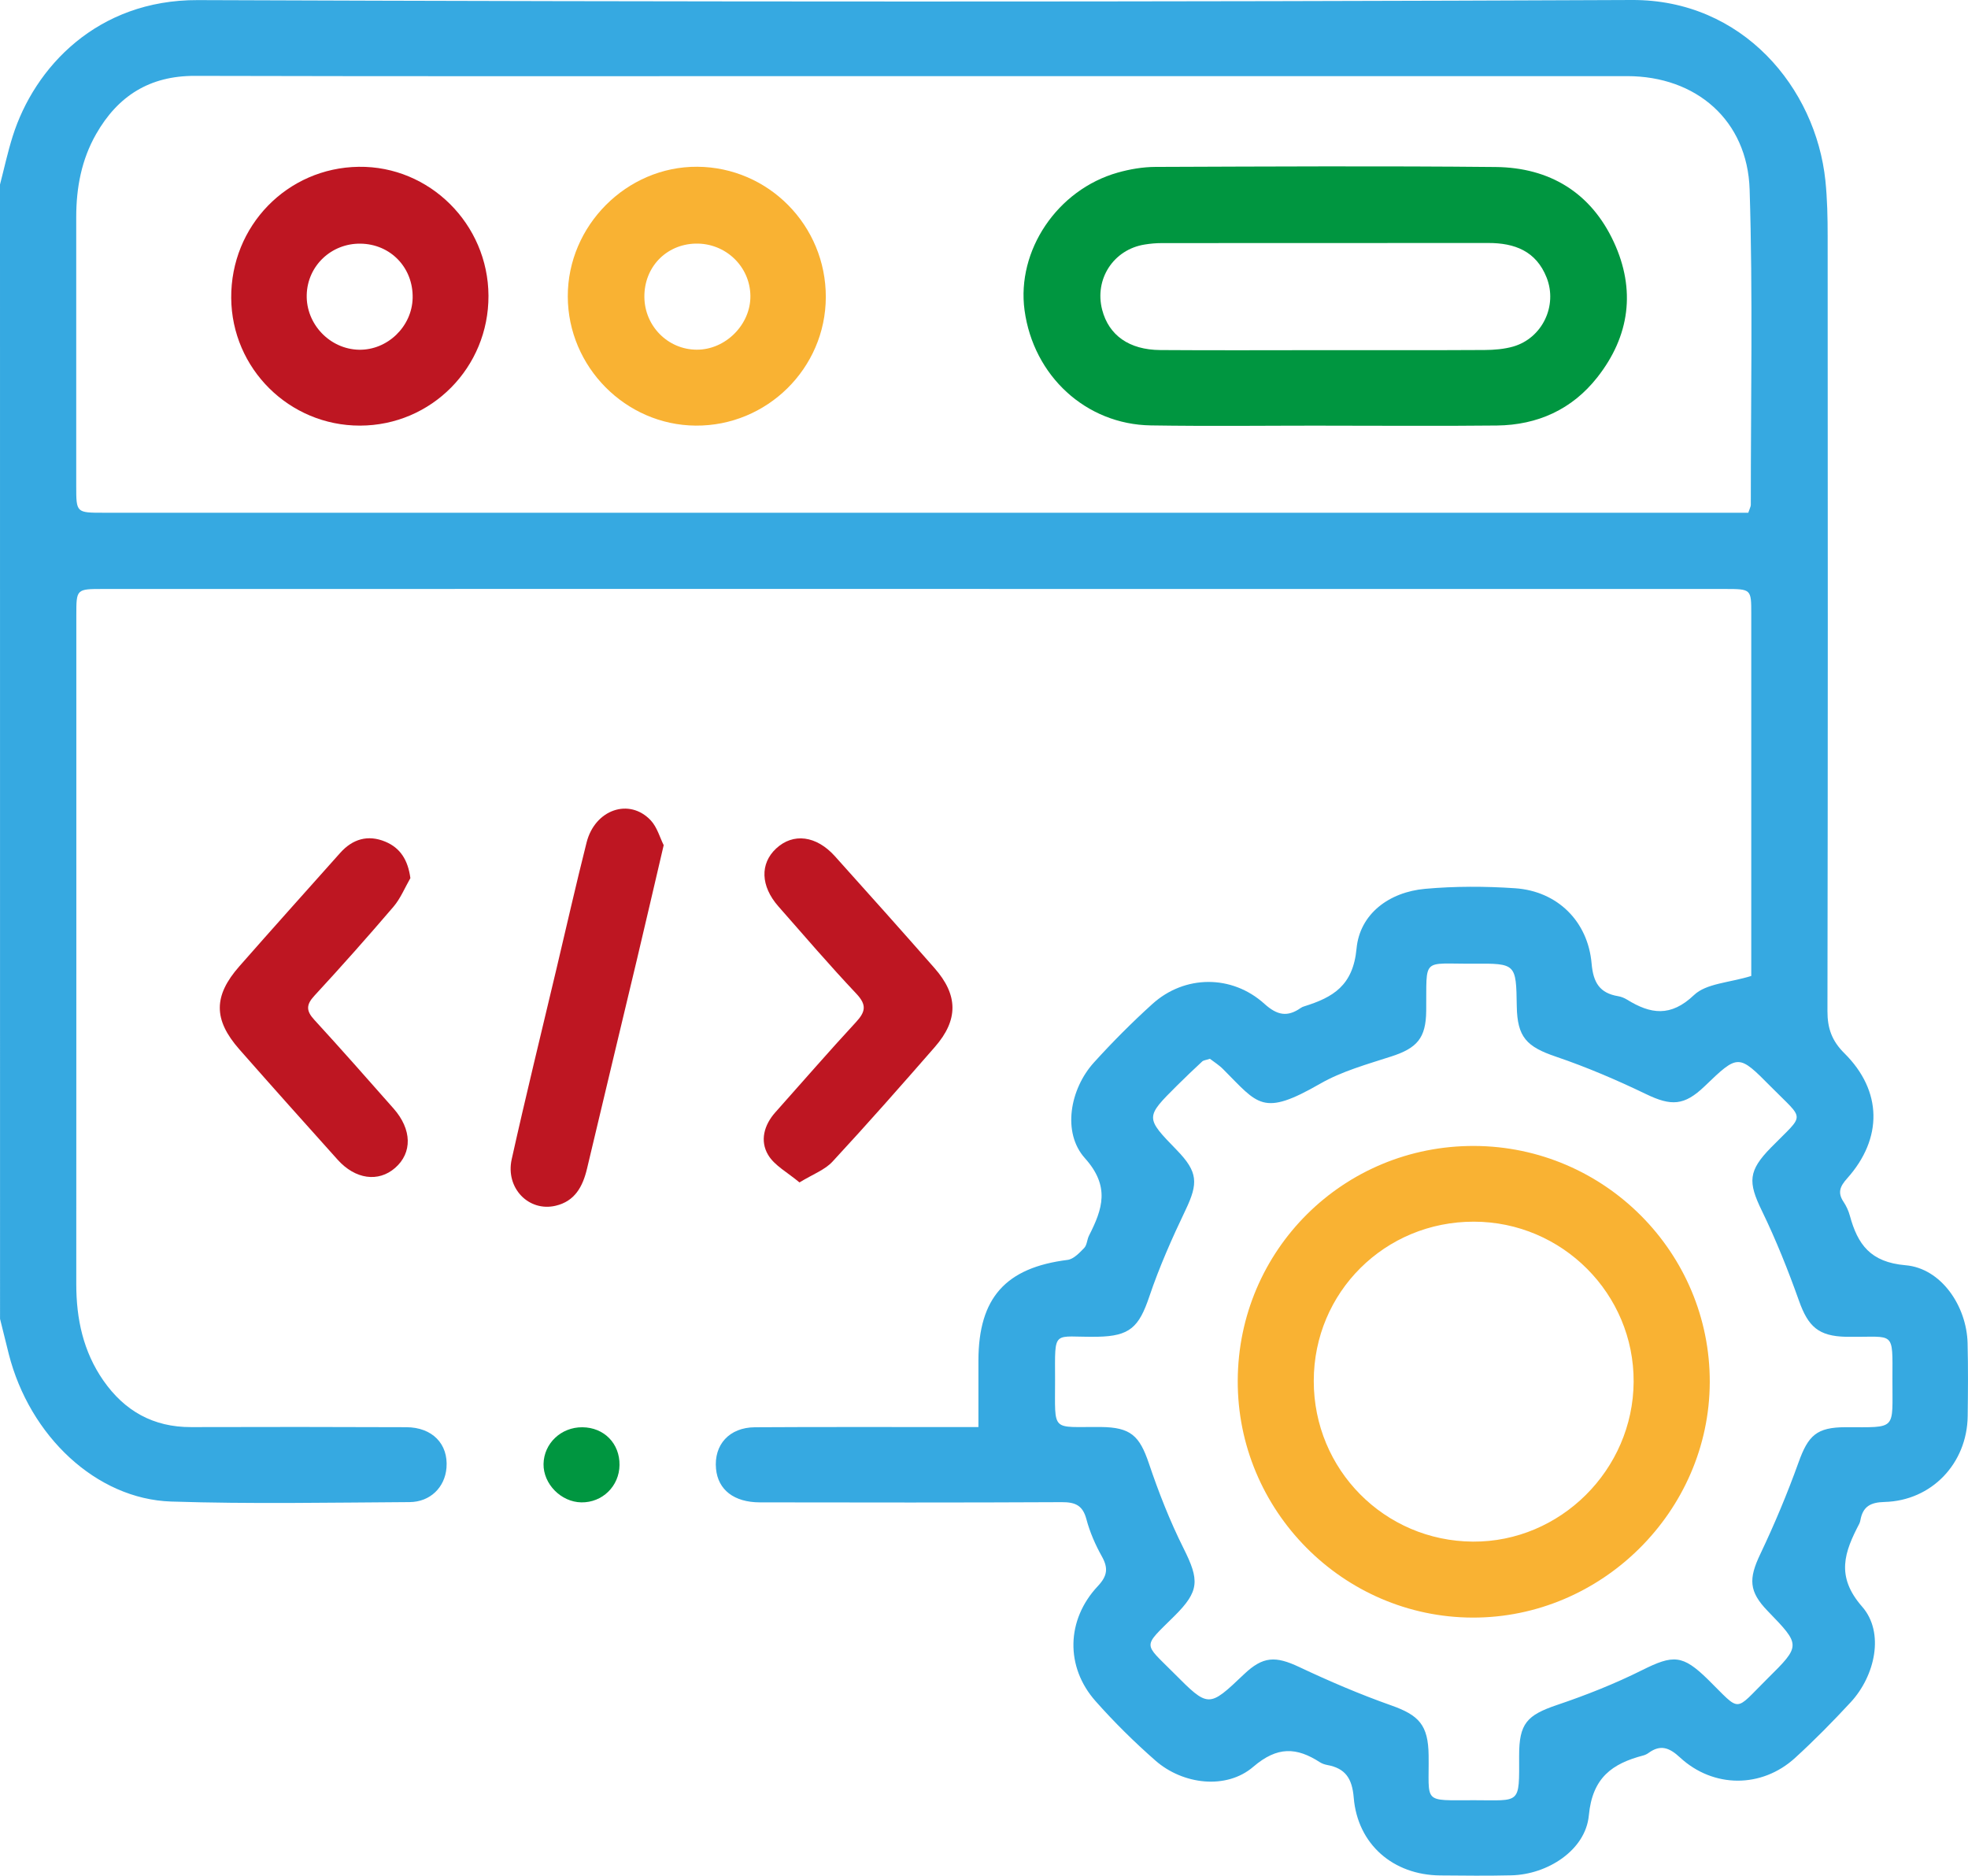
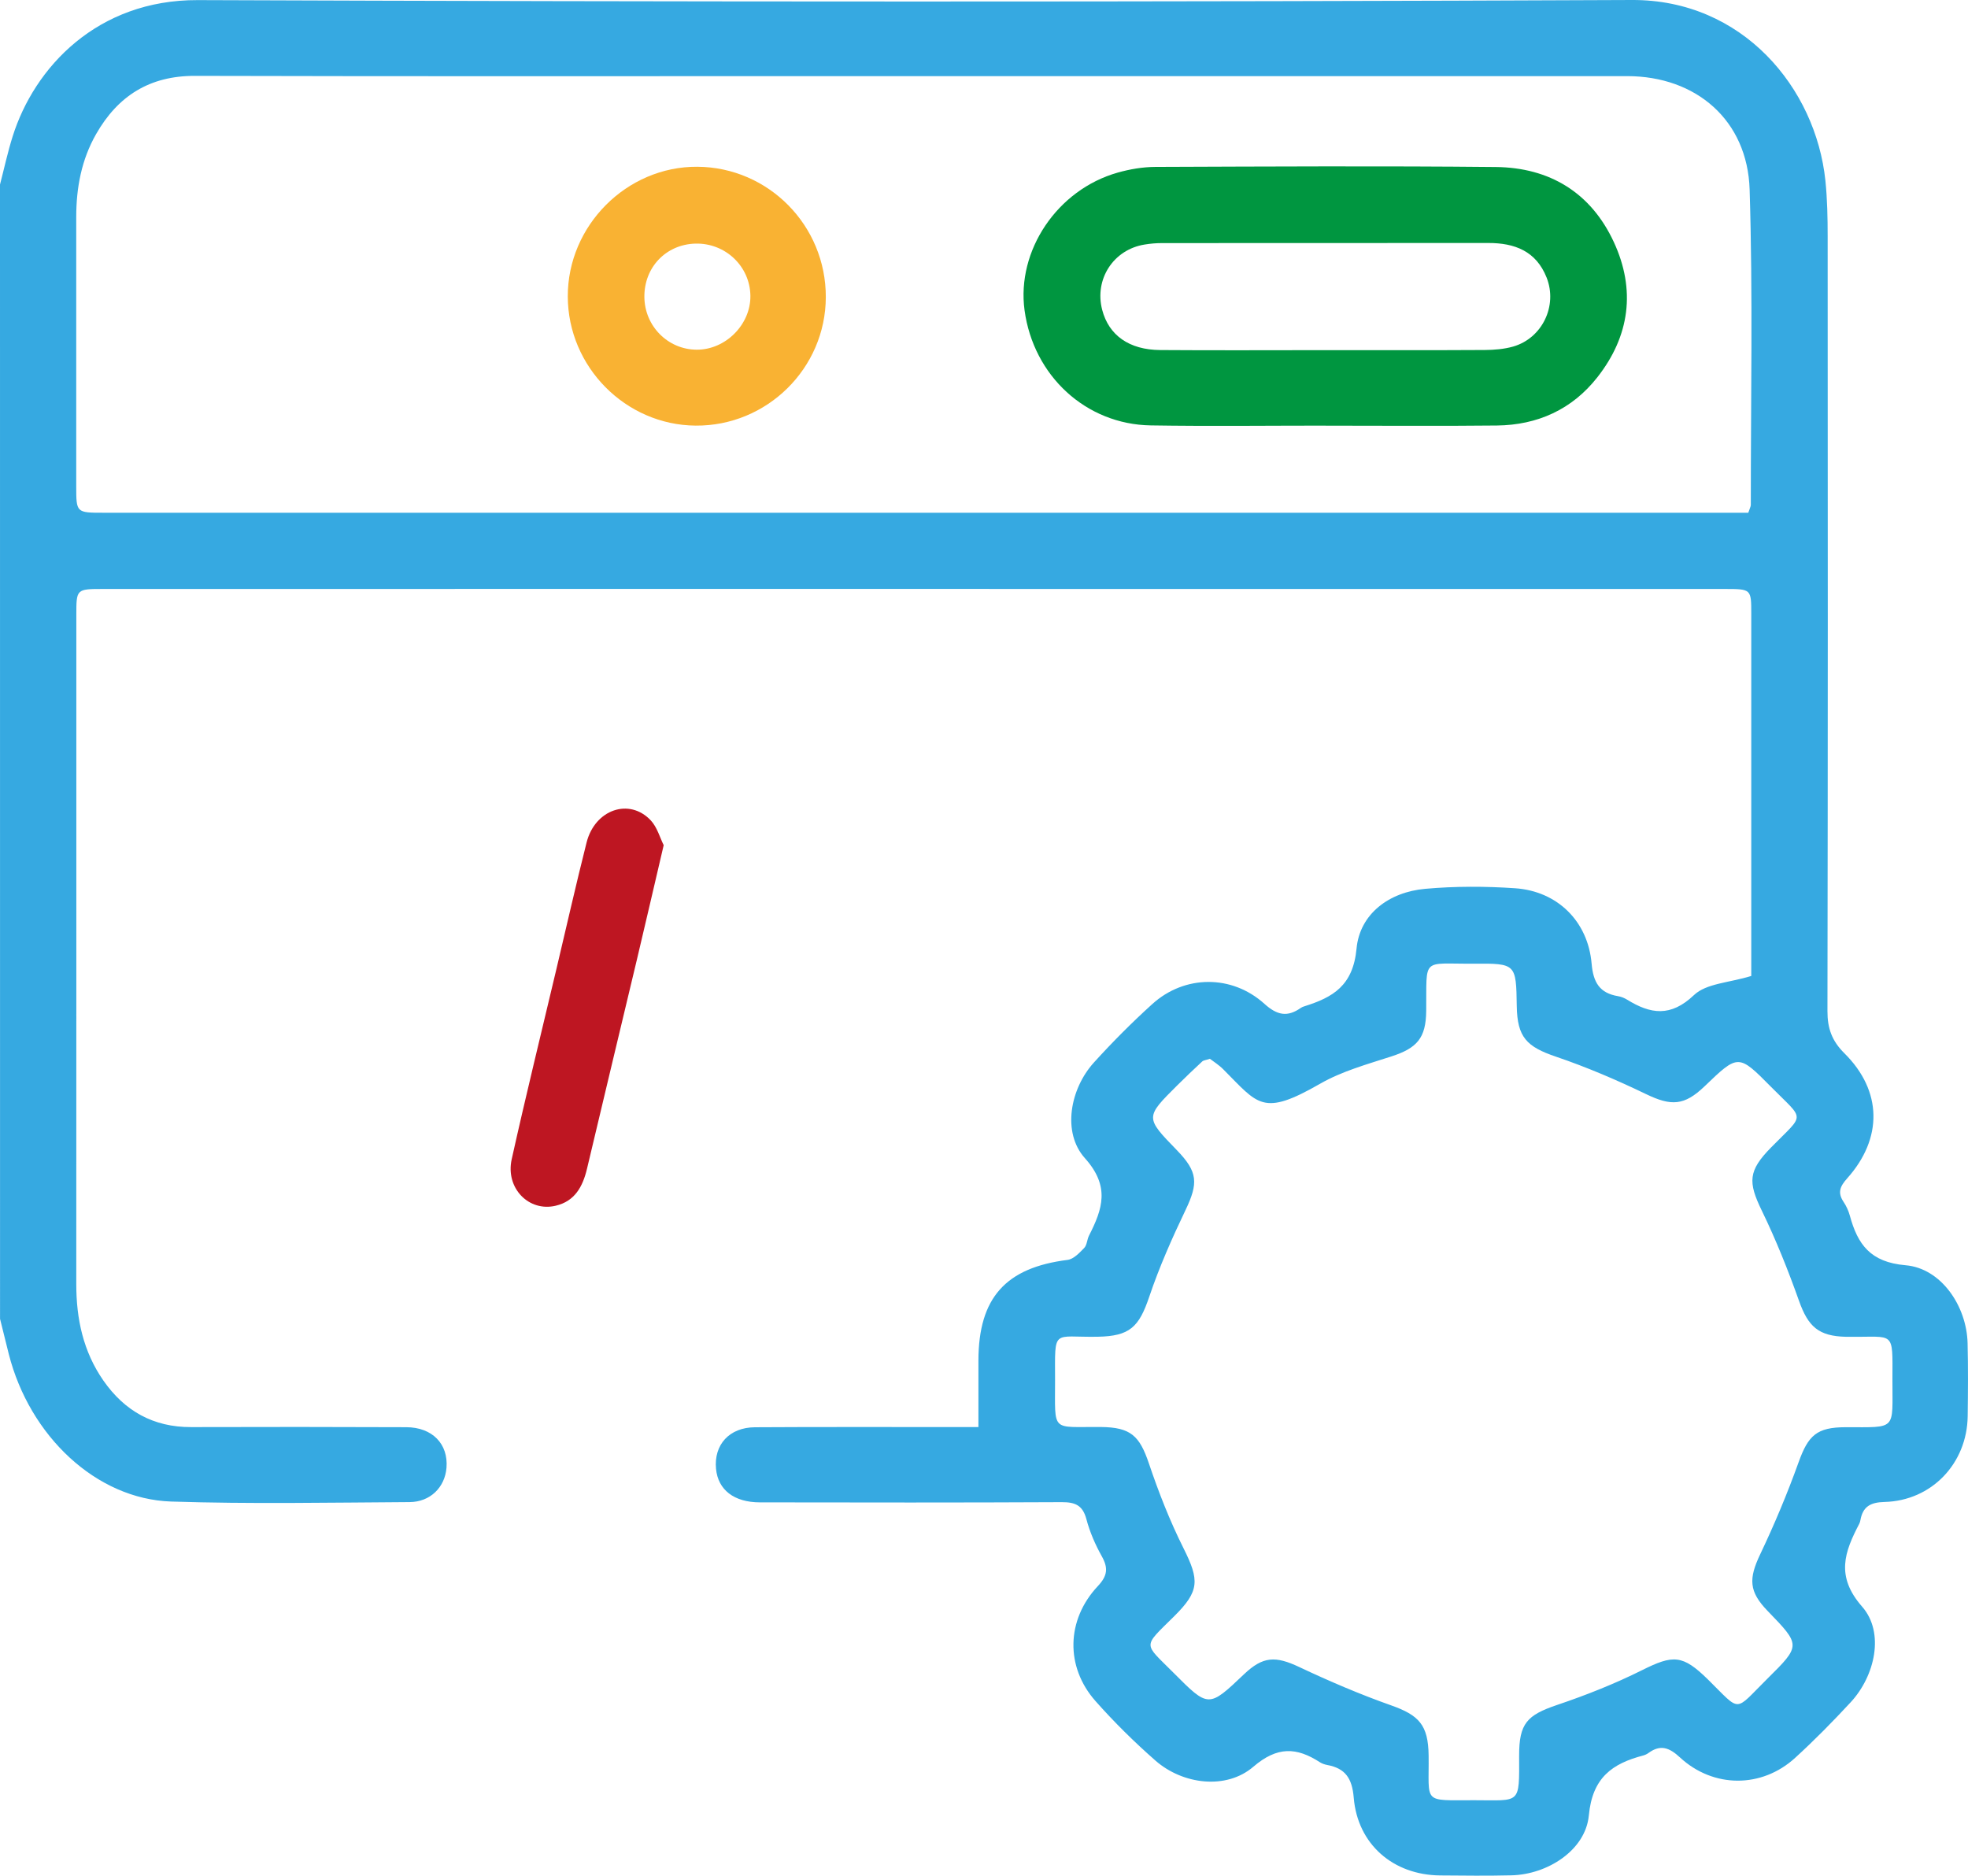
<svg xmlns="http://www.w3.org/2000/svg" version="1.1" id="Layer_1" x="0px" y="0px" viewBox="0 0 383.11 365.12" style="enable-background:new 0 0 383.11 365.12;" xml:space="preserve">
  <style type="text/css">
	.st0{fill:#36A9E1;}
	.st1{fill:#BE1622;}
	.st2{fill:#009640;}
	.st3{fill:#F9B233;}
</style>
  <g>
    <path class="st0" d="M0,35.92c0.81-3.12,1.49-6.28,2.46-9.36C6.69,13.11,18.92-0.05,38.5,0.02C131.56,0.37,224.62,0.41,317.68,0   c21.58-0.1,35.79,17.14,37.67,35.16c0.37,3.59,0.44,7.22,0.44,10.84c0.03,50.27,0.05,100.55-0.04,150.82   c-0.01,3.35,0.87,5.81,3.31,8.22c7.37,7.31,7.5,16.55,0.52,24.35c-1.37,1.53-1.9,2.75-0.71,4.54c0.55,0.82,0.98,1.76,1.24,2.71   c1.52,5.58,3.98,9.06,10.84,9.65c6.97,0.59,11.9,7.98,12.08,15.15c0.12,4.74,0.08,9.48,0.02,14.22   c-0.12,9.21-7.01,16.47-16.19,16.71c-2.74,0.07-4.21,0.89-4.69,3.52c-0.04,0.24-0.11,0.49-0.22,0.71   c-2.85,5.47-4.67,10.19,0.55,16.15c4.41,5.03,2.53,13.46-2.21,18.59c-3.47,3.75-7.07,7.41-10.84,10.85   c-6.49,5.93-15.91,5.92-22.41-0.09c-2.06-1.91-3.78-2.57-6.11-0.88c-0.3,0.22-0.65,0.39-1.01,0.49   c-6.07,1.59-9.93,4.31-10.62,11.68c-0.64,6.78-8.06,11.5-15.08,11.66c-4.61,0.11-9.23,0.06-13.85,0.02   c-9.14-0.07-16.09-6.05-16.84-15.15c-0.31-3.72-1.61-5.7-5.16-6.35c-0.48-0.09-0.99-0.26-1.4-0.52c-4.56-2.95-8.3-3.15-12.99,0.87   c-5.25,4.51-13.71,3.47-19.03-1.19c-4.12-3.61-8.05-7.49-11.68-11.59c-5.91-6.67-5.71-15.83,0.44-22.38   c1.89-2.01,2.06-3.52,0.78-5.81c-1.27-2.27-2.34-4.73-3-7.23c-0.72-2.72-2.2-3.32-4.81-3.31c-19.58,0.1-39.17,0.07-58.76,0.04   c-5.03-0.01-8.14-2.44-8.53-6.52c-0.45-4.7,2.59-8.07,7.57-8.1c12.85-0.08,25.7-0.03,38.55-0.04c1.47,0,2.94,0,4.96,0   c0-4.57-0.01-8.77,0-12.97c0.03-12.2,5.31-18.06,17.36-19.57c1.17-0.15,2.31-1.37,3.23-2.32c0.55-0.57,0.55-1.64,0.94-2.41   c2.63-5.17,4.14-9.56-0.8-15.07c-4.47-4.98-2.91-13.48,1.76-18.63c3.6-3.97,7.4-7.79,11.37-11.38c6.26-5.67,15.46-5.77,21.81-0.04   c2.49,2.25,4.48,2.63,7.09,0.8c0.2-0.14,0.44-0.24,0.68-0.31c5.58-1.75,9.49-4.01,10.17-11.24c0.63-6.73,6.31-11,13.35-11.63   c5.81-0.52,11.73-0.51,17.55-0.11c8.2,0.57,14.15,6.43,14.86,14.66c0.32,3.68,1.55,5.75,5.17,6.35c0.6,0.1,1.21,0.35,1.73,0.67   c4.57,2.82,8.48,3.44,13.04-0.9c2.39-2.27,6.83-2.38,11.14-3.71c0-0.62,0-2.07,0-3.51c0-22.33,0-44.66,0-66.99   c0-4.79-0.01-4.82-5.03-4.83c-71.23-0.01-142.46-0.01-213.69-0.01c-34.06,0-68.11,0-102.17,0.01c-5.16,0-5.17,0.03-5.17,5.08   c0,43.41,0.01,86.82-0.01,130.24c0,6.76,1.35,13.12,5.27,18.76c4.13,5.93,9.72,9.09,17.07,9.07c13.97-0.04,27.94-0.04,41.91,0.02   c5.07,0.02,8.19,3.27,7.82,7.89c-0.3,3.79-3.14,6.67-7.21,6.69c-15.47,0.09-30.95,0.39-46.4-0.11   c-14.56-0.48-27.53-12.73-31.6-28.71c-0.58-2.28-1.14-4.57-1.7-6.85C0,183.13,0,109.52,0,35.92z M340.34,99.81   c0.28-0.86,0.49-1.2,0.49-1.54c-0.01-20.46,0.41-40.93-0.23-61.37c-0.42-13.51-10.43-22.08-23.84-22.08c-50.9,0-101.8,0-152.7,0   c-42.04,0-84.09,0.06-126.13-0.05c-8.81-0.02-14.97,3.9-19.21,11.31c-2.86,5-3.88,10.47-3.88,16.17c0.01,17.47,0,34.93,0,52.4   c0,5.16,0.01,5.16,5.36,5.16c105.17,0,210.34,0,315.51,0C337.2,99.81,338.69,99.81,340.34,99.81z M235.53,206.1   c-0.8,0.27-1.24,0.29-1.49,0.52c-1.64,1.52-3.27,3.07-4.86,4.65c-6.27,6.24-6.27,6.25-0.08,12.62c4.1,4.23,4.2,6.41,1.68,11.67   c-2.62,5.48-5.1,11.07-7.04,16.82c-2.02,5.99-3.82,7.71-10.06,7.83c-8.86,0.16-8.3-1.77-8.29,8.45c0.01,10.36-0.86,9.03,8.91,9.12   c5.8,0.06,7.53,1.68,9.36,7.1c1.9,5.63,4.09,11.22,6.75,16.53c3.1,6.19,3.1,8.31-1.78,13.16c-6.26,6.22-6.1,5.1-0.16,11.07   c6.8,6.83,6.81,6.82,13.69,0.28c3.71-3.53,6.14-3.6,10.78-1.41c5.83,2.75,11.78,5.3,17.86,7.45c5.44,1.92,7.23,3.83,7.31,9.72   c0.12,9.5-1.35,8.75,8.87,8.75c9.09,0,8.77,0.95,8.75-8.66c-0.01-6.3,1.53-7.9,7.4-9.89c5.63-1.9,11.21-4.11,16.52-6.76   c6.08-3.04,7.9-3.04,12.84,1.81c6.57,6.46,4.97,6.37,11.57-0.16c6.54-6.47,6.51-6.51,0.05-13.18c-3.67-3.79-3.73-6.27-1.43-11.08   c2.77-5.82,5.27-11.8,7.45-17.86c1.88-5.24,3.53-6.82,9.15-6.83c10.13-0.01,9.09,0.73,9.12-9.41c0.03-9.51,0.45-8.09-8.28-8.19   c-0.25,0-0.5,0-0.75,0c-5.36-0.12-7.37-1.97-9.16-7.01c-2.12-5.96-4.48-11.87-7.24-17.55c-2.71-5.57-2.65-7.75,1.78-12.27   c6.67-6.81,6.68-5.08,0.01-11.83c-6.35-6.42-6.38-6.39-12.92-0.11c-3.97,3.81-6.5,3.89-11.4,1.53c-5.69-2.74-11.54-5.25-17.52-7.28   c-5.73-1.94-7.55-3.79-7.65-9.83c-0.13-8.29-0.13-8.34-8.45-8.28c-10.16,0.08-9.07-1.42-9.18,9.18c-0.05,5.3-1.77,7.25-6.77,8.87   c-4.72,1.53-9.64,2.88-13.9,5.33c-11.22,6.44-12.01,4.02-18.82-2.8C237.32,207.32,236.29,206.69,235.53,206.1z" />
-     <path class="st1" d="M79.89,170.93c-1.08,1.87-1.92,3.97-3.3,5.58c-5.02,5.87-10.15,11.65-15.39,17.32   c-1.63,1.76-1.61,2.95-0.02,4.68c5.22,5.69,10.33,11.49,15.44,17.28c3.59,4.07,3.67,8.62,0.29,11.56   c-3.25,2.83-7.74,2.23-11.18-1.6c-6.41-7.14-12.81-14.29-19.14-21.49c-5.07-5.77-5.07-10.4,0.02-16.18   c6.5-7.39,13.07-14.72,19.62-22.06c2.42-2.71,5.4-3.58,8.76-2.19C77.93,165.05,79.41,167.4,79.89,170.93z" />
-     <path class="st1" d="M155.63,230.17c-2.31-1.95-4.86-3.27-6.1-5.36c-1.62-2.72-0.81-5.8,1.4-8.28c5.23-5.86,10.37-11.8,15.7-17.56   c1.87-2.02,2.13-3.35,0.09-5.52c-5.22-5.53-10.17-11.3-15.19-17.01c-3.48-3.96-3.61-8.33-0.43-11.28c3.3-3.07,7.81-2.52,11.43,1.51   c6.5,7.23,12.98,14.48,19.39,21.78c4.62,5.25,4.67,10.08,0.08,15.34c-6.55,7.51-13.15,15-19.92,22.31   C160.6,227.72,158.29,228.55,155.63,230.17z" />
    <path class="st1" d="M129.2,164.52c-1.83,7.83-3.51,15.09-5.23,22.34c-3.22,13.54-6.49,27.06-9.69,40.61   c-0.83,3.5-2.36,6.36-6.12,7.24c-5.22,1.23-9.79-3.43-8.55-9.04c2.75-12.37,5.78-24.68,8.7-37.01c1.95-8.22,3.81-16.46,5.88-24.66   c1.62-6.42,8.32-8.74,12.49-4.31C127.94,161.04,128.47,163.07,129.2,164.52z" />
-     <path class="st2" d="M120.6,285.19c-0.05,4.11-3.34,7.32-7.43,7.26c-3.95-0.06-7.42-3.58-7.36-7.47c0.07-4.01,3.42-7.19,7.56-7.15   C117.59,277.86,120.66,280.99,120.6,285.19z" />
    <path class="st2" d="M258.09,82.85c-11.35,0-22.71,0.14-34.06-0.04c-12.64-0.2-22.84-9.64-24.58-22.41   c-1.58-11.62,6.36-23.47,18.13-26.8c2.37-0.67,4.9-1.1,7.36-1.11c22.08-0.08,44.16-0.2,66.24,0.02   c10.47,0.11,18.52,4.97,22.98,14.6c4.3,9.28,3.12,18.29-3.21,26.34c-4.92,6.26-11.64,9.29-19.55,9.38   c-11.1,0.12-22.2,0.03-33.31,0.03C258.09,82.86,258.09,82.86,258.09,82.85z M258.02,68.16c10.34,0,20.68,0.03,31.02-0.03   c1.85-0.01,3.77-0.17,5.53-0.67c5.67-1.64,8.68-7.94,6.51-13.43c-2.04-5.15-6.21-6.74-11.36-6.73c-21.18,0.02-42.36,0-63.54,0.02   c-1.12,0-2.24,0.1-3.35,0.28c-6.08,0.97-9.82,6.75-8.27,12.71c1.29,4.95,5.24,7.79,11.31,7.83   C236.59,68.22,247.31,68.16,258.02,68.16z" />
-     <path class="st1" d="M95.09,57.56c0.06,13.98-11.11,25.27-25.01,25.29C56.32,82.87,45.11,71.76,45.01,58   c-0.1-14.02,10.9-25.34,24.82-25.53C83.61,32.28,95.03,43.62,95.09,57.56z M70.17,47.43c-5.69-0.07-10.31,4.32-10.46,9.95   c-0.16,5.71,4.51,10.6,10.2,10.7c5.52,0.09,10.29-4.51,10.42-10.06C80.46,52.11,76.03,47.5,70.17,47.43z" />
    <path class="st3" d="M160.76,57.84c-0.03,13.85-11.46,25.12-25.34,25.01c-13.64-0.11-24.86-11.44-24.89-25.14   c-0.03-13.8,11.48-25.33,25.21-25.25C149.6,32.55,160.8,43.9,160.76,57.84z M125.44,57.81c0.05,5.66,4.57,10.23,10.17,10.26   c5.62,0.04,10.54-4.89,10.47-10.49c-0.07-5.74-4.87-10.3-10.69-10.16C129.66,47.57,125.39,52.02,125.44,57.81z" />
-     <path class="st3" d="M240.95,268.73c0.11-25.43,20.6-45.75,46.04-45.66c25.33,0.09,45.92,20.74,45.85,45.99   c-0.08,25.1-21.03,45.89-46.18,45.82C261.43,314.8,240.84,294.01,240.95,268.73z M255.75,268.8   c-0.02,17.26,13.76,31.18,30.98,31.29c17.01,0.11,31.19-13.98,31.29-31.1c0.1-17.12-13.9-31.16-31.09-31.18   C269.6,237.78,255.76,251.54,255.75,268.8z" />
  </g>
</svg>